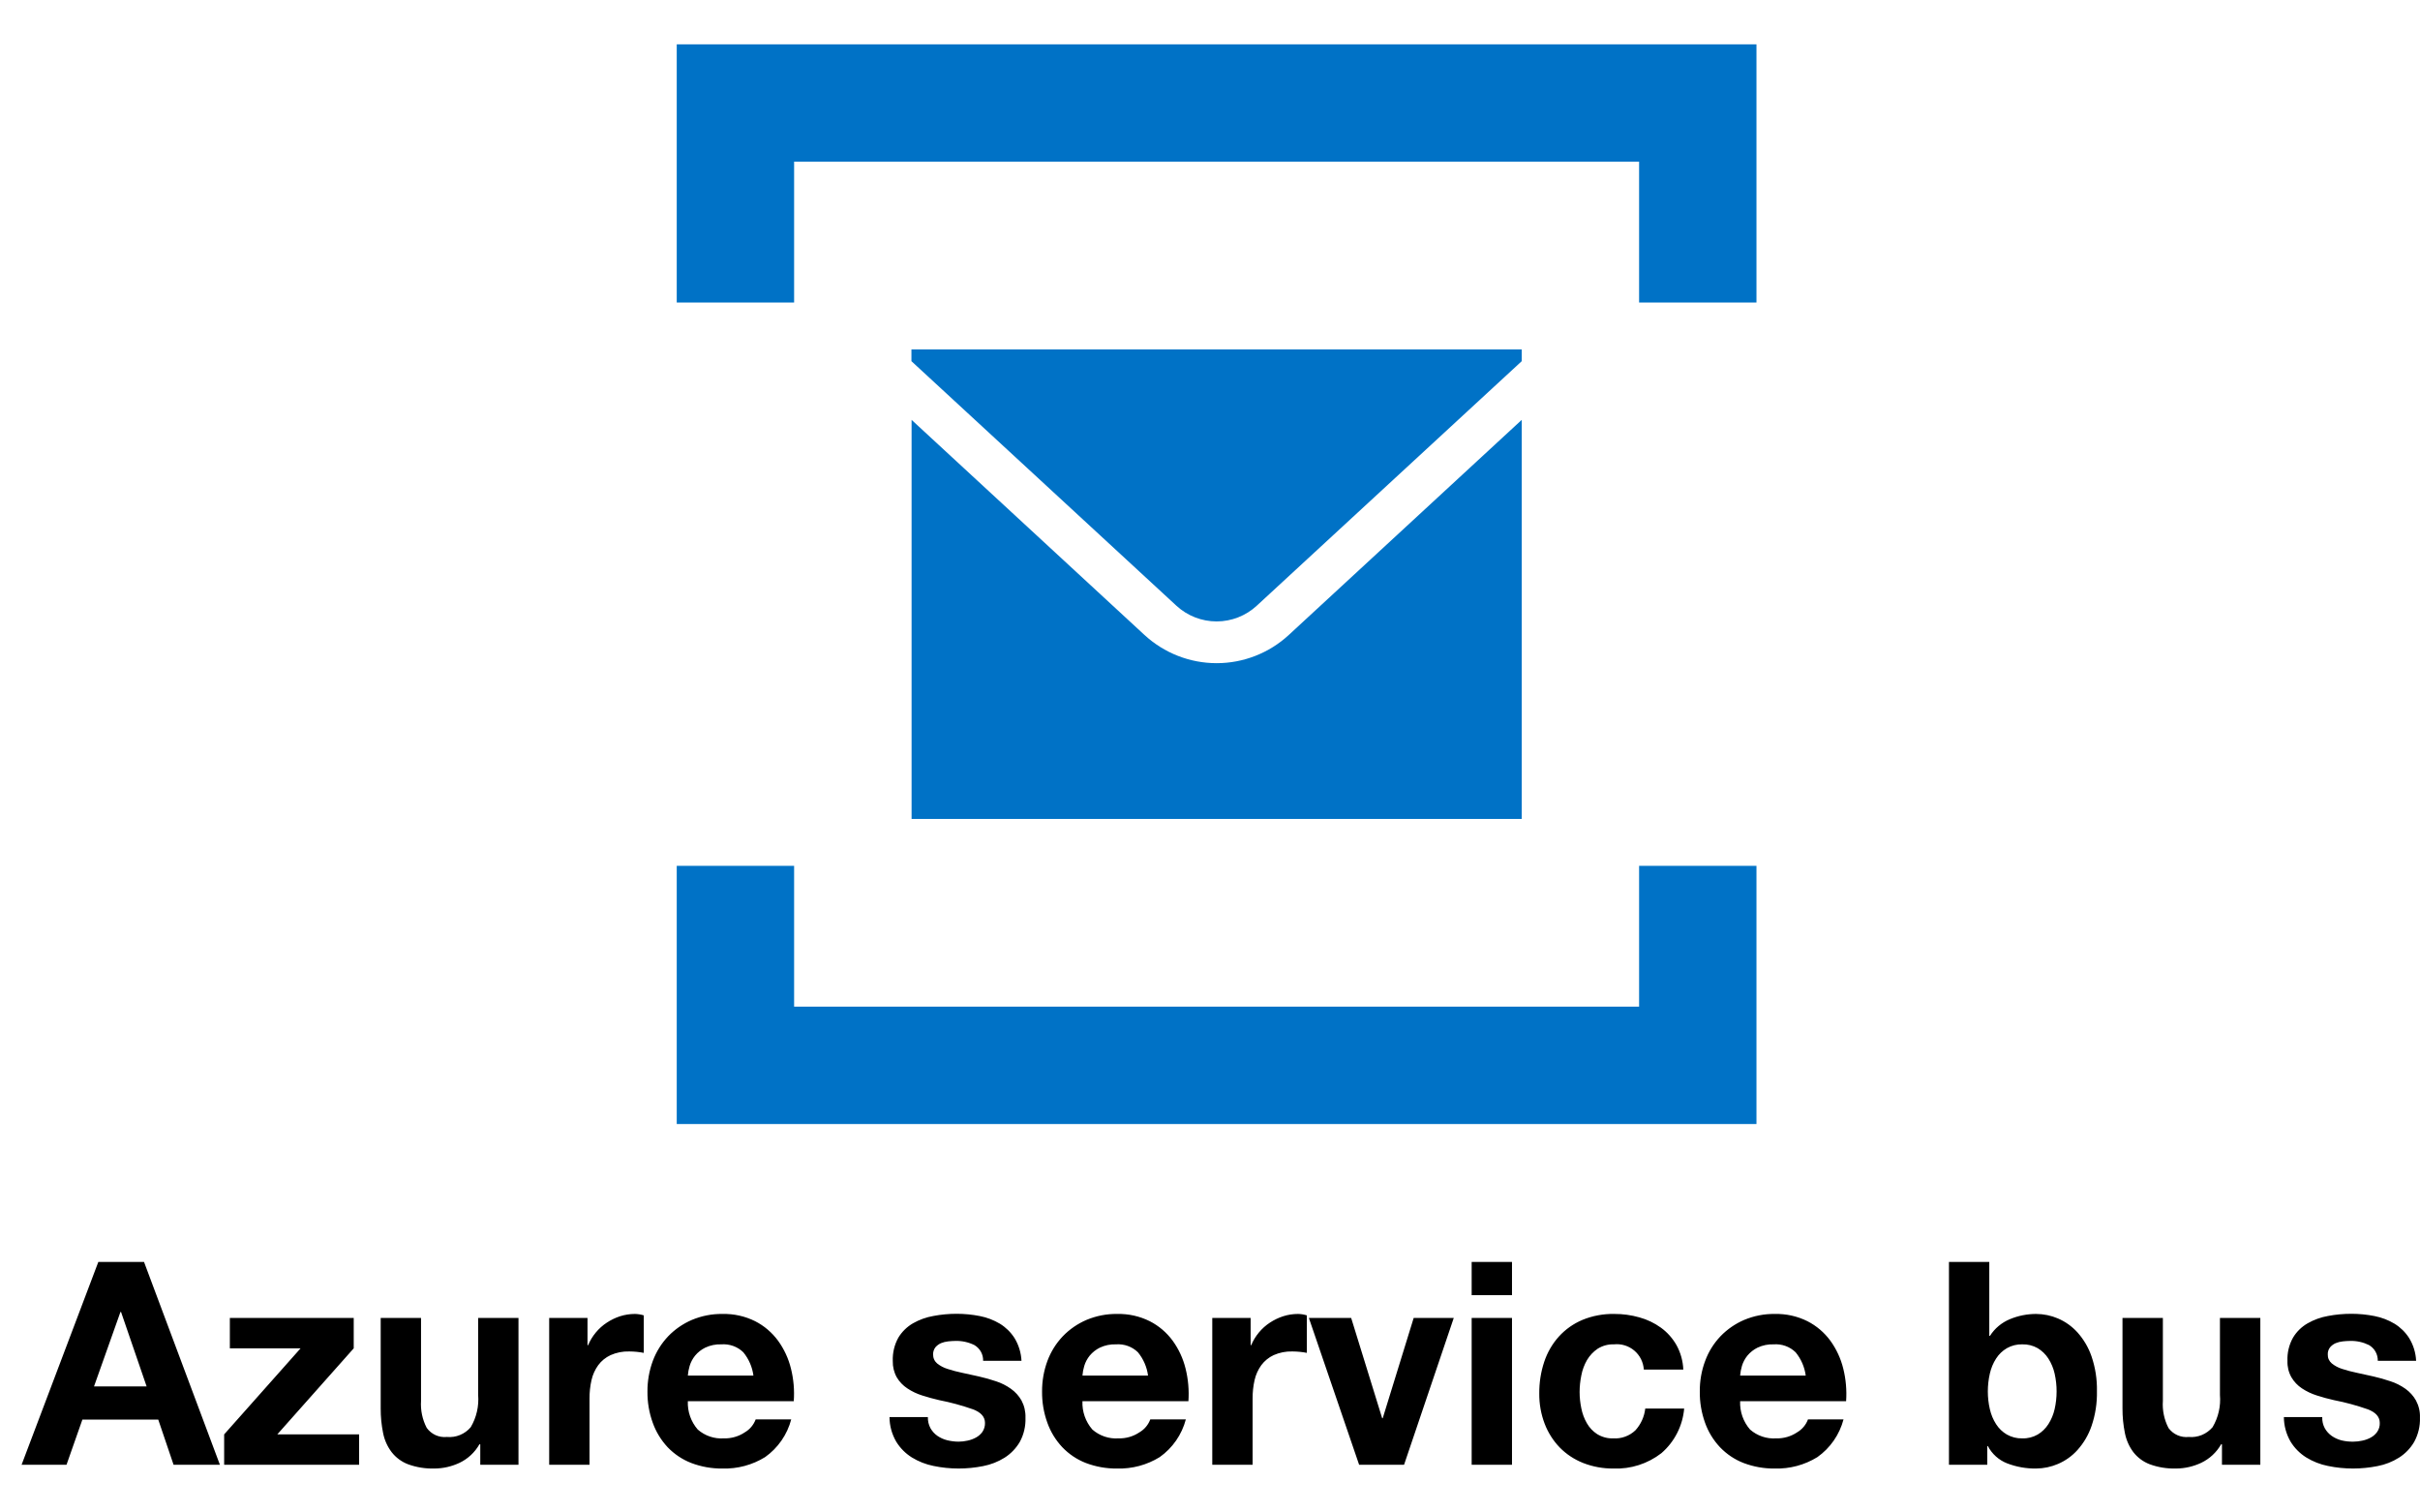
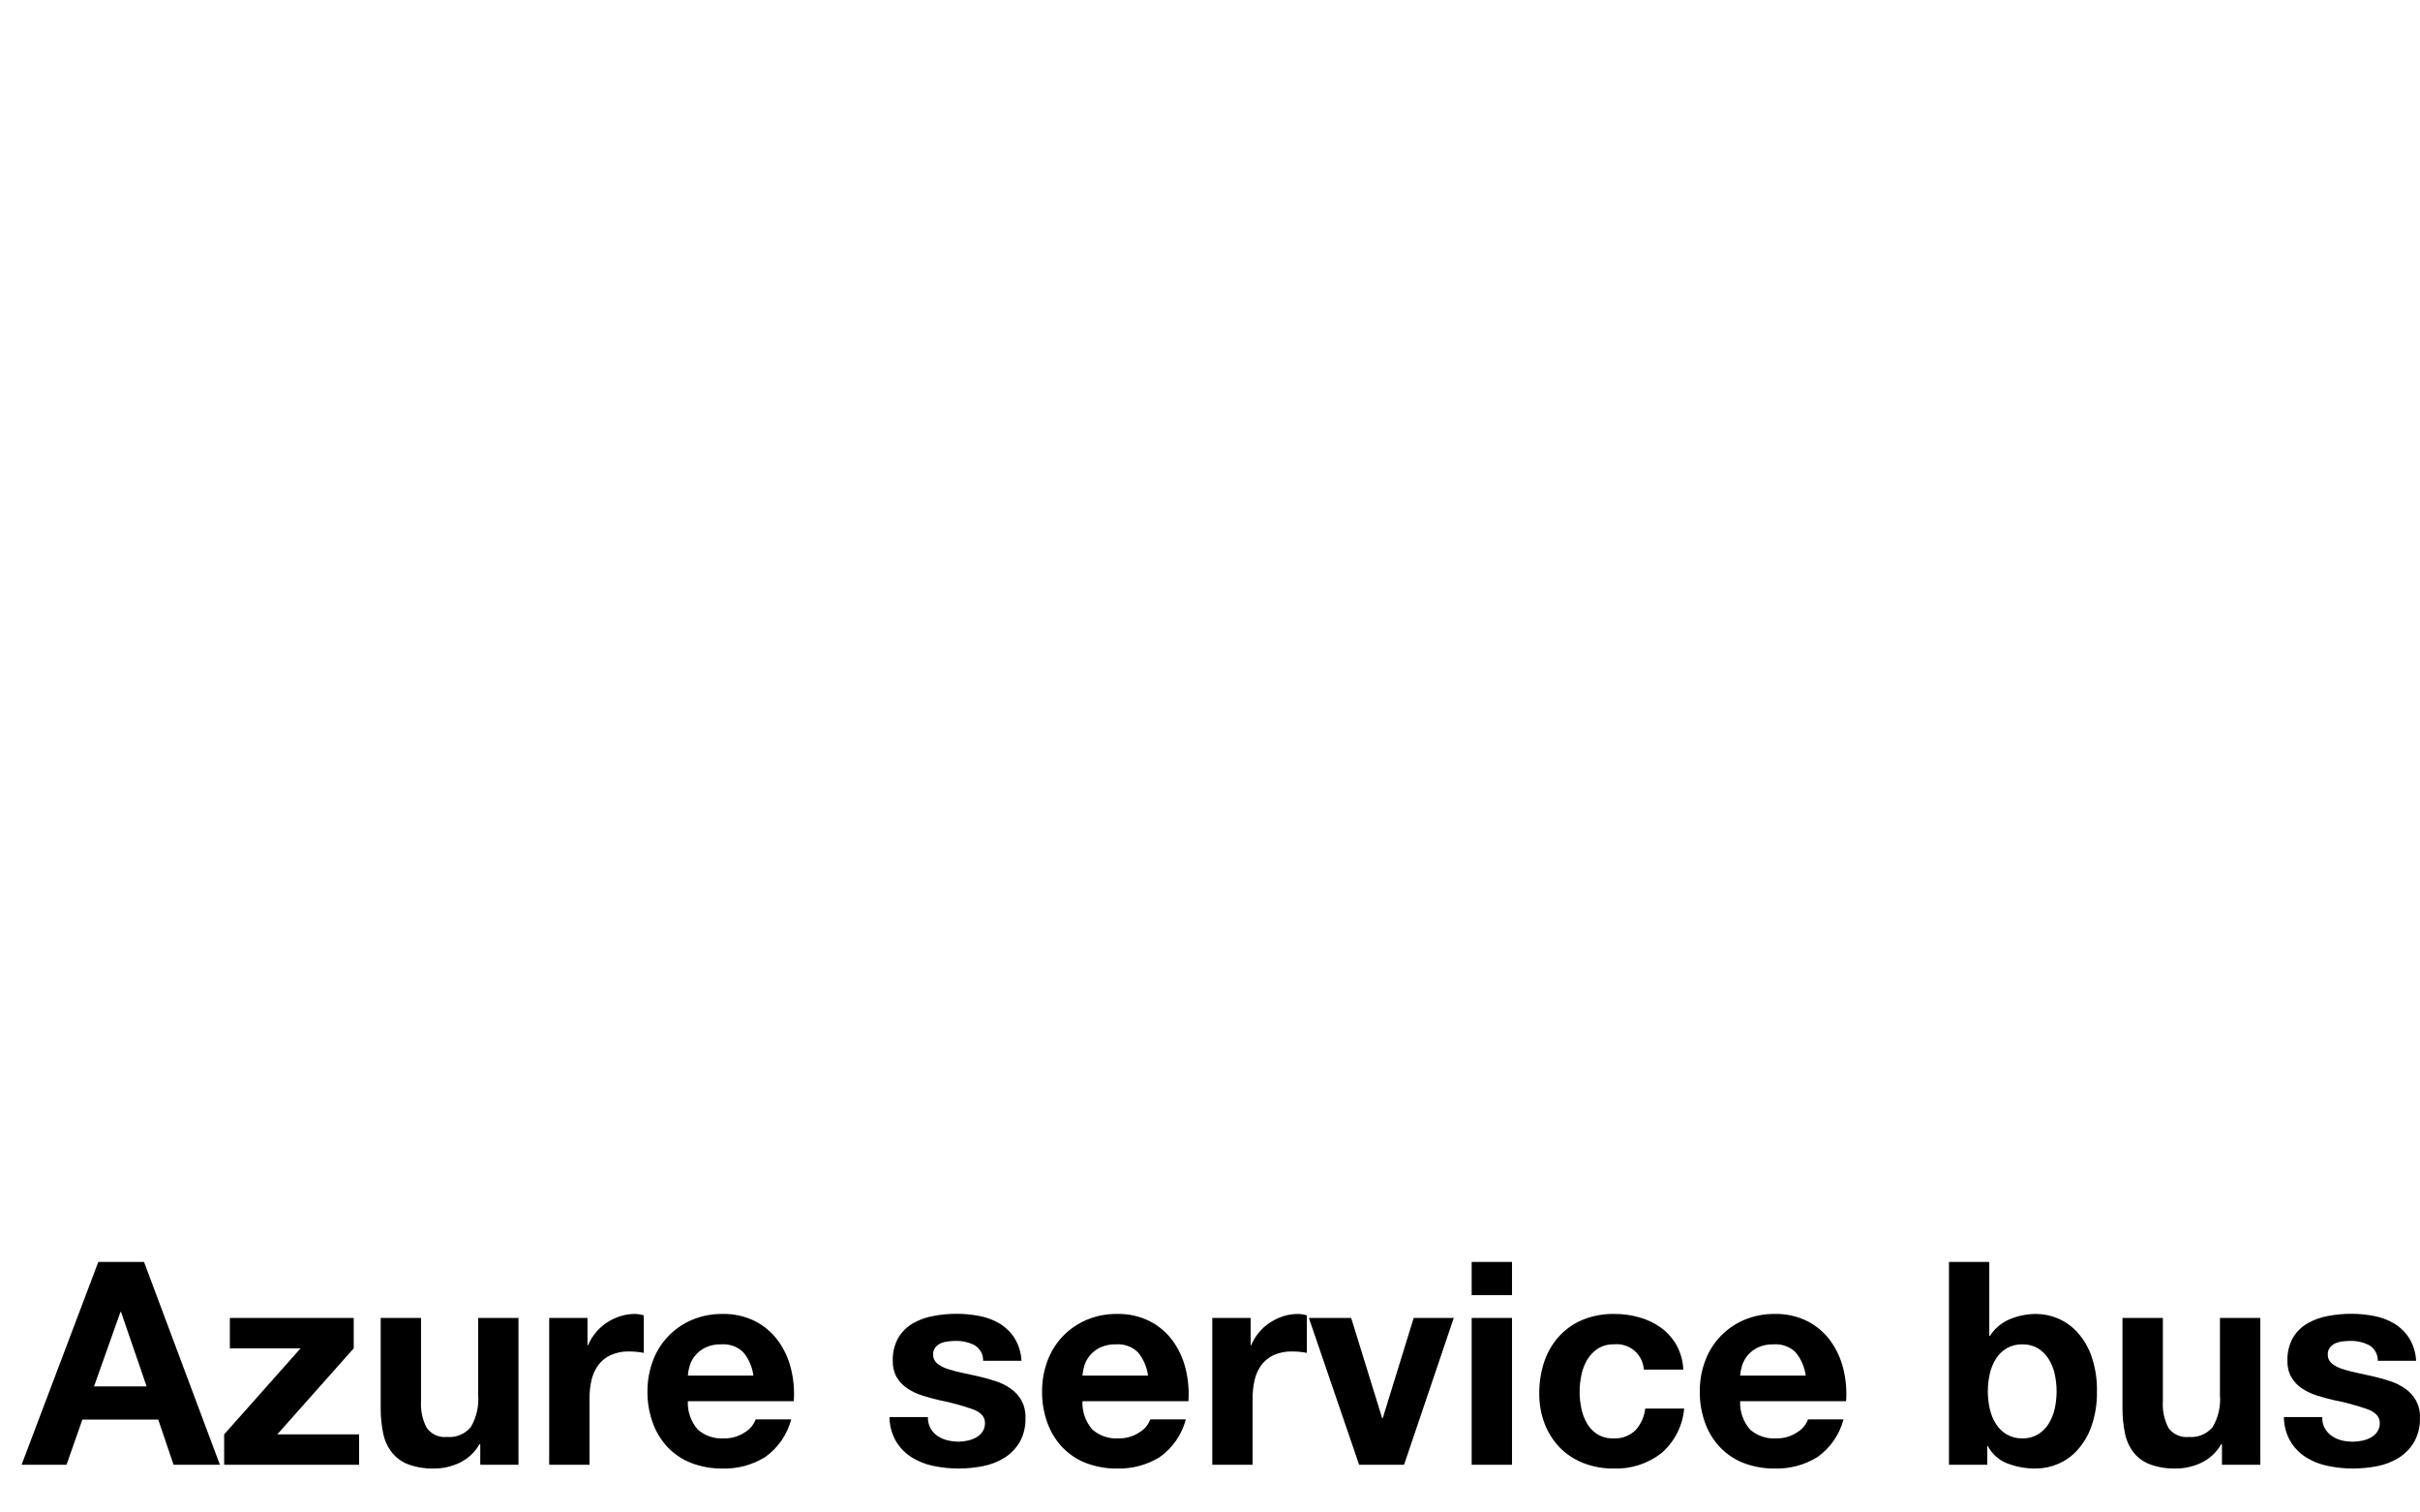
<svg xmlns="http://www.w3.org/2000/svg" width="48" height="30" viewBox="0 0 48 30" fill="none">
-   <path fill-rule="evenodd" clip-rule="evenodd" d="M15.751 6V3.207H32.511V6H34.839V0.879H13.423V6H15.751ZM32.511 17.174V19.967H15.751V17.174H13.423V22.295H34.839V17.174H32.511ZM23.332 12.013C23.549 12.214 23.835 12.326 24.131 12.326C24.427 12.326 24.712 12.214 24.929 12.013L30.183 7.164V6.931H18.078V7.164L23.332 12.013ZM30.183 8.328L25.562 12.595C25.173 12.954 24.662 13.154 24.132 13.154C23.602 13.154 23.091 12.954 22.701 12.595L18.081 8.328V16.243H30.183V8.328Z" fill="#0072C6" />
-   <path d="M1.865 27.499L2.389 26.023H2.401L2.908 27.499H1.865ZM1.95 25.031L0.428 29.054H1.319L1.634 28.158H3.139L3.443 29.054H4.362L2.857 25.031H1.95ZM4.446 28.451V29.054H7.123V28.451H5.5L7.016 26.744V26.141H4.559V26.744H5.962L4.446 28.451ZM10.284 29.054V26.141H9.484V27.668C9.502 27.891 9.451 28.115 9.337 28.308C9.28 28.376 9.207 28.429 9.124 28.463C9.042 28.497 8.953 28.51 8.864 28.502C8.787 28.51 8.71 28.497 8.64 28.466C8.569 28.434 8.509 28.384 8.464 28.322C8.378 28.157 8.339 27.972 8.351 27.786V26.141H7.551V27.933C7.55 28.099 7.566 28.264 7.599 28.426C7.626 28.563 7.684 28.692 7.768 28.803C7.852 28.911 7.964 28.994 8.092 29.043C8.261 29.105 8.439 29.133 8.619 29.128C8.79 29.127 8.96 29.088 9.115 29.015C9.28 28.936 9.418 28.808 9.509 28.648H9.526V29.054H10.284ZM10.893 26.141V29.054H11.693V27.741C11.692 27.618 11.705 27.495 11.732 27.375C11.756 27.268 11.801 27.168 11.865 27.079C11.928 26.993 12.013 26.924 12.11 26.879C12.227 26.827 12.354 26.802 12.482 26.806C12.533 26.806 12.583 26.809 12.634 26.814C12.687 26.82 12.732 26.826 12.769 26.834V26.09C12.713 26.073 12.654 26.063 12.594 26.062C12.495 26.062 12.396 26.077 12.301 26.107C12.208 26.137 12.119 26.18 12.037 26.234C11.954 26.288 11.88 26.355 11.817 26.431C11.754 26.507 11.703 26.591 11.665 26.682H11.653V26.141H10.893ZM14.944 27.285H13.643C13.648 27.22 13.66 27.156 13.679 27.093C13.701 27.019 13.738 26.95 13.786 26.89C13.841 26.823 13.911 26.768 13.989 26.73C14.089 26.683 14.198 26.661 14.307 26.665C14.387 26.659 14.467 26.67 14.543 26.697C14.618 26.724 14.687 26.767 14.744 26.823C14.852 26.955 14.922 27.115 14.944 27.285ZM13.643 27.792H15.744C15.76 27.574 15.741 27.356 15.688 27.144C15.639 26.945 15.552 26.758 15.432 26.592C15.312 26.43 15.157 26.297 14.978 26.206C14.777 26.106 14.555 26.057 14.33 26.062C14.122 26.059 13.916 26.1 13.724 26.18C13.547 26.256 13.387 26.366 13.254 26.504C13.12 26.645 13.017 26.81 12.949 26.992C12.877 27.186 12.841 27.393 12.842 27.6C12.84 27.812 12.875 28.021 12.947 28.22C13.011 28.4 13.112 28.565 13.242 28.705C13.373 28.842 13.533 28.949 13.71 29.018C13.908 29.093 14.118 29.131 14.33 29.128C14.628 29.137 14.922 29.058 15.175 28.902C15.431 28.721 15.614 28.456 15.694 28.153H14.989C14.949 28.26 14.874 28.351 14.775 28.409C14.652 28.492 14.506 28.534 14.358 28.53C14.169 28.543 13.983 28.48 13.84 28.355C13.705 28.2 13.634 27.998 13.643 27.792ZM18.404 28.108H17.643C17.644 28.279 17.69 28.447 17.776 28.595C17.854 28.722 17.96 28.829 18.086 28.908C18.218 28.989 18.364 29.047 18.517 29.077C18.68 29.111 18.846 29.128 19.013 29.128C19.176 29.128 19.34 29.112 19.5 29.08C19.651 29.051 19.795 28.995 19.926 28.913C20.049 28.835 20.153 28.727 20.227 28.601C20.308 28.453 20.346 28.287 20.34 28.119C20.344 28 20.317 27.883 20.261 27.778C20.209 27.687 20.138 27.608 20.052 27.547C19.962 27.483 19.862 27.432 19.757 27.398C19.645 27.36 19.531 27.328 19.416 27.302C19.303 27.276 19.192 27.251 19.083 27.229C18.985 27.209 18.888 27.183 18.793 27.152C18.718 27.129 18.648 27.092 18.587 27.043C18.562 27.021 18.541 26.994 18.528 26.964C18.514 26.934 18.508 26.901 18.508 26.868C18.506 26.816 18.522 26.765 18.553 26.724C18.583 26.689 18.621 26.661 18.663 26.642C18.709 26.623 18.758 26.611 18.807 26.606C18.856 26.6 18.905 26.598 18.954 26.597C19.082 26.594 19.21 26.622 19.326 26.679C19.38 26.711 19.425 26.756 19.456 26.811C19.487 26.866 19.502 26.929 19.5 26.992H20.261C20.253 26.832 20.206 26.677 20.123 26.541C20.049 26.425 19.95 26.328 19.833 26.256C19.71 26.183 19.576 26.131 19.435 26.104C19.284 26.074 19.13 26.059 18.976 26.059C18.821 26.059 18.666 26.073 18.514 26.102C18.371 26.127 18.234 26.176 18.108 26.248C17.989 26.317 17.889 26.415 17.818 26.533C17.74 26.674 17.702 26.834 17.708 26.995C17.705 27.108 17.732 27.22 17.787 27.319C17.839 27.407 17.911 27.482 17.996 27.538C18.087 27.599 18.187 27.646 18.291 27.679C18.404 27.715 18.517 27.746 18.63 27.772C18.856 27.816 19.079 27.877 19.297 27.953C19.457 28.013 19.537 28.103 19.537 28.223C19.539 28.286 19.521 28.348 19.486 28.401C19.453 28.447 19.409 28.486 19.359 28.513C19.306 28.542 19.249 28.563 19.19 28.575C19.132 28.588 19.072 28.595 19.013 28.595C18.937 28.595 18.861 28.585 18.787 28.567C18.718 28.55 18.652 28.52 18.593 28.48C18.536 28.44 18.489 28.388 18.455 28.327C18.419 28.26 18.402 28.184 18.404 28.108ZM22.771 27.285H21.47C21.475 27.22 21.487 27.156 21.506 27.093C21.528 27.019 21.565 26.95 21.613 26.89C21.669 26.823 21.738 26.768 21.816 26.73C21.916 26.683 22.025 26.661 22.135 26.665C22.214 26.659 22.295 26.67 22.37 26.697C22.445 26.724 22.514 26.767 22.571 26.823C22.679 26.955 22.749 27.115 22.771 27.285ZM21.47 27.792H23.572C23.587 27.574 23.568 27.356 23.515 27.144C23.466 26.945 23.379 26.758 23.259 26.592C23.14 26.43 22.984 26.297 22.805 26.206C22.604 26.106 22.382 26.057 22.157 26.062C21.949 26.059 21.743 26.1 21.551 26.18C21.374 26.256 21.214 26.366 21.081 26.504C20.947 26.645 20.844 26.81 20.776 26.992C20.704 27.186 20.668 27.393 20.669 27.6C20.667 27.812 20.702 28.021 20.774 28.22C20.838 28.4 20.939 28.565 21.07 28.705C21.201 28.842 21.36 28.949 21.537 29.018C21.735 29.093 21.945 29.131 22.157 29.128C22.455 29.137 22.749 29.058 23.002 28.902C23.258 28.721 23.441 28.456 23.521 28.153H22.816C22.776 28.26 22.701 28.351 22.602 28.409C22.479 28.492 22.334 28.534 22.185 28.53C21.996 28.543 21.81 28.48 21.667 28.355C21.532 28.2 21.461 27.998 21.47 27.792ZM24.045 26.141V29.054H24.845V27.741C24.844 27.618 24.857 27.495 24.884 27.375C24.908 27.268 24.953 27.168 25.017 27.079C25.081 26.993 25.165 26.924 25.262 26.879C25.379 26.827 25.506 26.802 25.634 26.806C25.685 26.806 25.735 26.809 25.786 26.814C25.839 26.82 25.884 26.826 25.921 26.834V26.09C25.865 26.073 25.806 26.063 25.747 26.062C25.647 26.062 25.548 26.077 25.454 26.107C25.36 26.137 25.271 26.18 25.189 26.234C25.106 26.288 25.032 26.355 24.969 26.431C24.906 26.507 24.855 26.591 24.817 26.682H24.806V26.141H24.045ZM27.849 29.054L28.835 26.141H28.04L27.426 28.13H27.415L26.8 26.141H25.961L26.958 29.054H27.849ZM29.99 25.69V25.031H29.19V25.69H29.99ZM29.19 26.141V29.054H29.99V26.141H29.19ZM32.605 27.166H33.388C33.381 26.996 33.335 26.829 33.252 26.679C33.175 26.544 33.071 26.427 32.945 26.335C32.816 26.242 32.671 26.172 32.517 26.13C32.355 26.084 32.187 26.061 32.018 26.062C31.802 26.058 31.587 26.098 31.387 26.18C31.209 26.255 31.05 26.367 30.92 26.51C30.789 26.655 30.691 26.826 30.629 27.012C30.562 27.214 30.529 27.426 30.531 27.64C30.529 27.845 30.565 28.048 30.638 28.24C30.705 28.415 30.806 28.575 30.936 28.71C31.068 28.845 31.227 28.949 31.401 29.018C31.593 29.093 31.796 29.13 32.002 29.128C32.345 29.142 32.682 29.034 32.954 28.823C33.214 28.598 33.375 28.281 33.405 27.939H32.633C32.615 28.099 32.547 28.25 32.438 28.37C32.38 28.425 32.31 28.469 32.234 28.496C32.158 28.524 32.077 28.535 31.996 28.53C31.885 28.534 31.775 28.504 31.68 28.446C31.595 28.391 31.525 28.317 31.475 28.229C31.422 28.137 31.385 28.037 31.365 27.933C31.343 27.827 31.331 27.72 31.331 27.612C31.331 27.501 31.343 27.39 31.365 27.282C31.385 27.175 31.423 27.072 31.477 26.978C31.53 26.888 31.602 26.811 31.689 26.752C31.785 26.692 31.897 26.661 32.01 26.665C32.082 26.657 32.156 26.664 32.225 26.685C32.295 26.706 32.359 26.741 32.415 26.788C32.471 26.835 32.516 26.893 32.549 26.958C32.581 27.023 32.6 27.094 32.605 27.166ZM35.816 27.285H34.515C34.52 27.22 34.532 27.156 34.551 27.093C34.573 27.019 34.61 26.95 34.658 26.89C34.714 26.823 34.783 26.768 34.861 26.73C34.961 26.683 35.07 26.661 35.18 26.665C35.26 26.659 35.34 26.67 35.415 26.697C35.49 26.724 35.559 26.767 35.616 26.823C35.724 26.955 35.794 27.115 35.816 27.285ZM34.515 27.792H36.617C36.632 27.574 36.613 27.356 36.56 27.144C36.511 26.945 36.424 26.758 36.304 26.592C36.185 26.43 36.029 26.297 35.85 26.206C35.649 26.106 35.427 26.057 35.202 26.062C34.994 26.059 34.788 26.1 34.596 26.18C34.419 26.256 34.259 26.366 34.126 26.504C33.992 26.645 33.889 26.81 33.822 26.992C33.749 27.186 33.713 27.393 33.715 27.6C33.712 27.812 33.748 28.021 33.819 28.22C33.883 28.4 33.984 28.565 34.115 28.705C34.246 28.842 34.405 28.949 34.582 29.018C34.78 29.093 34.99 29.131 35.202 29.128C35.5 29.137 35.794 29.058 36.047 28.902C36.303 28.721 36.486 28.456 36.566 28.153H35.861C35.822 28.26 35.746 28.351 35.647 28.409C35.524 28.492 35.379 28.534 35.23 28.53C35.041 28.543 34.855 28.48 34.712 28.355C34.577 28.2 34.506 27.998 34.515 27.792ZM40.792 27.6C40.792 27.718 40.779 27.835 40.753 27.95C40.729 28.056 40.687 28.157 40.629 28.248C40.575 28.332 40.503 28.403 40.417 28.454C40.324 28.507 40.218 28.534 40.11 28.53C40.004 28.533 39.899 28.506 39.806 28.454C39.719 28.403 39.646 28.333 39.592 28.248C39.533 28.157 39.492 28.056 39.468 27.95C39.441 27.835 39.428 27.718 39.428 27.6C39.428 27.481 39.441 27.362 39.468 27.245C39.492 27.139 39.533 27.038 39.592 26.947C39.646 26.862 39.719 26.792 39.806 26.741C39.899 26.689 40.004 26.662 40.11 26.665C40.218 26.662 40.324 26.688 40.417 26.741C40.503 26.793 40.575 26.863 40.629 26.947C40.687 27.038 40.729 27.139 40.753 27.245C40.779 27.362 40.793 27.481 40.792 27.6ZM38.657 25.031V29.054H39.417V28.682H39.428C39.511 28.84 39.647 28.962 39.812 29.026C39.995 29.096 40.19 29.131 40.386 29.128C40.536 29.127 40.683 29.096 40.82 29.037C40.967 28.974 41.099 28.88 41.206 28.761C41.33 28.622 41.425 28.461 41.485 28.285C41.561 28.063 41.597 27.829 41.592 27.595C41.597 27.36 41.561 27.127 41.485 26.904C41.425 26.729 41.33 26.567 41.206 26.428C41.099 26.31 40.967 26.215 40.82 26.152C40.683 26.093 40.536 26.063 40.386 26.062C40.208 26.062 40.03 26.097 39.865 26.166C39.703 26.233 39.565 26.348 39.471 26.496H39.457V25.031H38.657ZM44.833 29.054V26.141H44.032V27.668C44.051 27.891 44 28.115 43.886 28.308C43.828 28.376 43.755 28.429 43.673 28.463C43.59 28.497 43.501 28.51 43.413 28.502C43.336 28.51 43.259 28.498 43.189 28.467C43.118 28.436 43.058 28.387 43.012 28.325C42.926 28.159 42.887 27.973 42.9 27.786V26.141H42.099V27.933C42.098 28.099 42.114 28.264 42.147 28.426C42.174 28.563 42.231 28.692 42.314 28.803C42.398 28.911 42.51 28.994 42.638 29.043C42.806 29.105 42.985 29.133 43.165 29.128C43.336 29.127 43.505 29.088 43.66 29.015C43.826 28.936 43.964 28.808 44.055 28.648H44.072V29.054H44.833ZM46.061 28.108H45.3C45.301 28.279 45.347 28.447 45.433 28.595C45.511 28.722 45.617 28.829 45.743 28.908C45.875 28.989 46.021 29.047 46.174 29.077C46.337 29.111 46.503 29.128 46.67 29.128C46.833 29.128 46.996 29.112 47.157 29.08C47.308 29.051 47.452 28.995 47.582 28.913C47.706 28.835 47.81 28.727 47.884 28.601C47.965 28.453 48.005 28.287 47.999 28.119C48.004 28 47.976 27.883 47.92 27.778C47.869 27.687 47.797 27.608 47.712 27.547C47.621 27.483 47.522 27.432 47.416 27.398C47.305 27.36 47.192 27.328 47.078 27.302C46.965 27.276 46.855 27.251 46.746 27.229C46.648 27.209 46.551 27.183 46.455 27.152C46.38 27.129 46.311 27.092 46.25 27.043C46.224 27.021 46.204 26.994 46.19 26.964C46.176 26.934 46.17 26.901 46.171 26.868C46.168 26.816 46.184 26.765 46.216 26.724C46.246 26.689 46.283 26.661 46.326 26.642C46.372 26.623 46.42 26.611 46.469 26.606C46.518 26.6 46.567 26.598 46.616 26.597C46.745 26.594 46.872 26.622 46.988 26.679C47.042 26.711 47.088 26.756 47.118 26.811C47.149 26.866 47.164 26.929 47.163 26.992H47.923C47.916 26.832 47.868 26.677 47.785 26.541C47.711 26.425 47.612 26.328 47.495 26.256C47.373 26.183 47.238 26.131 47.098 26.104C46.947 26.074 46.793 26.059 46.639 26.059C46.484 26.059 46.329 26.073 46.176 26.102C46.034 26.127 45.897 26.176 45.771 26.248C45.651 26.317 45.551 26.415 45.481 26.533C45.402 26.674 45.364 26.834 45.371 26.995C45.367 27.108 45.394 27.22 45.45 27.319C45.502 27.407 45.573 27.482 45.658 27.538C45.75 27.599 45.849 27.646 45.954 27.679C46.065 27.715 46.178 27.746 46.295 27.772C46.522 27.816 46.745 27.877 46.963 27.953C47.122 28.013 47.202 28.103 47.202 28.223C47.205 28.286 47.187 28.348 47.151 28.401C47.118 28.447 47.075 28.486 47.025 28.513C46.972 28.542 46.915 28.563 46.855 28.575C46.797 28.588 46.738 28.595 46.678 28.595C46.599 28.597 46.521 28.588 46.444 28.57C46.375 28.552 46.309 28.523 46.25 28.482C46.193 28.442 46.146 28.39 46.112 28.33C46.075 28.262 46.058 28.185 46.061 28.108Z" fill="black" />
+   <path d="M1.865 27.499L2.389 26.023H2.401L2.908 27.499H1.865ZM1.95 25.031L0.428 29.054H1.319L1.634 28.158H3.139L3.443 29.054H4.362L2.857 25.031H1.95ZM4.446 28.451V29.054H7.123V28.451H5.5L7.016 26.744V26.141H4.559V26.744H5.962L4.446 28.451ZM10.284 29.054V26.141H9.484V27.668C9.502 27.891 9.451 28.115 9.337 28.308C9.28 28.376 9.207 28.429 9.124 28.463C9.042 28.497 8.953 28.51 8.864 28.502C8.787 28.51 8.71 28.497 8.64 28.466C8.569 28.434 8.509 28.384 8.464 28.322C8.378 28.157 8.339 27.972 8.351 27.786V26.141H7.551V27.933C7.55 28.099 7.566 28.264 7.599 28.426C7.626 28.563 7.684 28.692 7.768 28.803C7.852 28.911 7.964 28.994 8.092 29.043C8.261 29.105 8.439 29.133 8.619 29.128C8.79 29.127 8.96 29.088 9.115 29.015C9.28 28.936 9.418 28.808 9.509 28.648H9.526V29.054H10.284ZM10.893 26.141V29.054H11.693V27.741C11.692 27.618 11.705 27.495 11.732 27.375C11.756 27.268 11.801 27.168 11.865 27.079C11.928 26.993 12.013 26.924 12.11 26.879C12.227 26.827 12.354 26.802 12.482 26.806C12.533 26.806 12.583 26.809 12.634 26.814C12.687 26.82 12.732 26.826 12.769 26.834V26.09C12.713 26.073 12.654 26.063 12.594 26.062C12.495 26.062 12.396 26.077 12.301 26.107C12.208 26.137 12.119 26.18 12.037 26.234C11.954 26.288 11.88 26.355 11.817 26.431C11.754 26.507 11.703 26.591 11.665 26.682H11.653V26.141H10.893ZM14.944 27.285H13.643C13.648 27.22 13.66 27.156 13.679 27.093C13.701 27.019 13.738 26.95 13.786 26.89C13.841 26.823 13.911 26.768 13.989 26.73C14.089 26.683 14.198 26.661 14.307 26.665C14.387 26.659 14.467 26.67 14.543 26.697C14.618 26.724 14.687 26.767 14.744 26.823C14.852 26.955 14.922 27.115 14.944 27.285ZM13.643 27.792H15.744C15.76 27.574 15.741 27.356 15.688 27.144C15.639 26.945 15.552 26.758 15.432 26.592C15.312 26.43 15.157 26.297 14.978 26.206C14.777 26.106 14.555 26.057 14.33 26.062C14.122 26.059 13.916 26.1 13.724 26.18C13.547 26.256 13.387 26.366 13.254 26.504C13.12 26.645 13.017 26.81 12.949 26.992C12.877 27.186 12.841 27.393 12.842 27.6C12.84 27.812 12.875 28.021 12.947 28.22C13.011 28.4 13.112 28.565 13.242 28.705C13.373 28.842 13.533 28.949 13.71 29.018C13.908 29.093 14.118 29.131 14.33 29.128C14.628 29.137 14.922 29.058 15.175 28.902C15.431 28.721 15.614 28.456 15.694 28.153H14.989C14.949 28.26 14.874 28.351 14.775 28.409C14.652 28.492 14.506 28.534 14.358 28.53C14.169 28.543 13.983 28.48 13.84 28.355C13.705 28.2 13.634 27.998 13.643 27.792ZM18.404 28.108H17.643C17.644 28.279 17.69 28.447 17.776 28.595C17.854 28.722 17.96 28.829 18.086 28.908C18.218 28.989 18.364 29.047 18.517 29.077C18.68 29.111 18.846 29.128 19.013 29.128C19.176 29.128 19.34 29.112 19.5 29.08C19.651 29.051 19.795 28.995 19.926 28.913C20.049 28.835 20.153 28.727 20.227 28.601C20.308 28.453 20.346 28.287 20.34 28.119C20.344 28 20.317 27.883 20.261 27.778C20.209 27.687 20.138 27.608 20.052 27.547C19.962 27.483 19.862 27.432 19.757 27.398C19.645 27.36 19.531 27.328 19.416 27.302C19.303 27.276 19.192 27.251 19.083 27.229C18.985 27.209 18.888 27.183 18.793 27.152C18.718 27.129 18.648 27.092 18.587 27.043C18.562 27.021 18.541 26.994 18.528 26.964C18.514 26.934 18.508 26.901 18.508 26.868C18.506 26.816 18.522 26.765 18.553 26.724C18.583 26.689 18.621 26.661 18.663 26.642C18.709 26.623 18.758 26.611 18.807 26.606C18.856 26.6 18.905 26.598 18.954 26.597C19.082 26.594 19.21 26.622 19.326 26.679C19.38 26.711 19.425 26.756 19.456 26.811C19.487 26.866 19.502 26.929 19.5 26.992H20.261C20.253 26.832 20.206 26.677 20.123 26.541C20.049 26.425 19.95 26.328 19.833 26.256C19.71 26.183 19.576 26.131 19.435 26.104C19.284 26.074 19.13 26.059 18.976 26.059C18.821 26.059 18.666 26.073 18.514 26.102C18.371 26.127 18.234 26.176 18.108 26.248C17.989 26.317 17.889 26.415 17.818 26.533C17.74 26.674 17.702 26.834 17.708 26.995C17.705 27.108 17.732 27.22 17.787 27.319C17.839 27.407 17.911 27.482 17.996 27.538C18.087 27.599 18.187 27.646 18.291 27.679C18.404 27.715 18.517 27.746 18.63 27.772C18.856 27.816 19.079 27.877 19.297 27.953C19.457 28.013 19.537 28.103 19.537 28.223C19.539 28.286 19.521 28.348 19.486 28.401C19.453 28.447 19.409 28.486 19.359 28.513C19.306 28.542 19.249 28.563 19.19 28.575C19.132 28.588 19.072 28.595 19.013 28.595C18.937 28.595 18.861 28.585 18.787 28.567C18.718 28.55 18.652 28.52 18.593 28.48C18.536 28.44 18.489 28.388 18.455 28.327C18.419 28.26 18.402 28.184 18.404 28.108ZM22.771 27.285H21.47C21.475 27.22 21.487 27.156 21.506 27.093C21.528 27.019 21.565 26.95 21.613 26.89C21.669 26.823 21.738 26.768 21.816 26.73C21.916 26.683 22.025 26.661 22.135 26.665C22.214 26.659 22.295 26.67 22.37 26.697C22.445 26.724 22.514 26.767 22.571 26.823C22.679 26.955 22.749 27.115 22.771 27.285ZM21.47 27.792H23.572C23.587 27.574 23.568 27.356 23.515 27.144C23.466 26.945 23.379 26.758 23.259 26.592C23.14 26.43 22.984 26.297 22.805 26.206C22.604 26.106 22.382 26.057 22.157 26.062C21.949 26.059 21.743 26.1 21.551 26.18C21.374 26.256 21.214 26.366 21.081 26.504C20.947 26.645 20.844 26.81 20.776 26.992C20.704 27.186 20.668 27.393 20.669 27.6C20.667 27.812 20.702 28.021 20.774 28.22C20.838 28.4 20.939 28.565 21.07 28.705C21.201 28.842 21.36 28.949 21.537 29.018C21.735 29.093 21.945 29.131 22.157 29.128C22.455 29.137 22.749 29.058 23.002 28.902C23.258 28.721 23.441 28.456 23.521 28.153H22.816C22.776 28.26 22.701 28.351 22.602 28.409C22.479 28.492 22.334 28.534 22.185 28.53C21.996 28.543 21.81 28.48 21.667 28.355C21.532 28.2 21.461 27.998 21.47 27.792ZM24.045 26.141V29.054H24.845V27.741C24.844 27.618 24.857 27.495 24.884 27.375C24.908 27.268 24.953 27.168 25.017 27.079C25.081 26.993 25.165 26.924 25.262 26.879C25.379 26.827 25.506 26.802 25.634 26.806C25.685 26.806 25.735 26.809 25.786 26.814C25.839 26.82 25.884 26.826 25.921 26.834V26.09C25.865 26.073 25.806 26.063 25.747 26.062C25.647 26.062 25.548 26.077 25.454 26.107C25.36 26.137 25.271 26.18 25.189 26.234C25.106 26.288 25.032 26.355 24.969 26.431C24.906 26.507 24.855 26.591 24.817 26.682H24.806V26.141H24.045ZM27.849 29.054L28.835 26.141H28.04L27.426 28.13H27.415L26.8 26.141H25.961L26.958 29.054H27.849ZM29.99 25.69V25.031H29.19V25.69H29.99ZM29.19 26.141V29.054H29.99V26.141H29.19ZM32.605 27.166H33.388C33.381 26.996 33.335 26.829 33.252 26.679C33.175 26.544 33.071 26.427 32.945 26.335C32.816 26.242 32.671 26.172 32.517 26.13C32.355 26.084 32.187 26.061 32.018 26.062C31.802 26.058 31.587 26.098 31.387 26.18C31.209 26.255 31.05 26.367 30.92 26.51C30.789 26.655 30.691 26.826 30.629 27.012C30.562 27.214 30.529 27.426 30.531 27.64C30.529 27.845 30.565 28.048 30.638 28.24C30.705 28.415 30.806 28.575 30.936 28.71C31.068 28.845 31.227 28.949 31.401 29.018C31.593 29.093 31.796 29.13 32.002 29.128C32.345 29.142 32.682 29.034 32.954 28.823C33.214 28.598 33.375 28.281 33.405 27.939H32.633C32.615 28.099 32.547 28.25 32.438 28.37C32.38 28.425 32.31 28.469 32.234 28.496C32.158 28.524 32.077 28.535 31.996 28.53C31.885 28.534 31.775 28.504 31.68 28.446C31.595 28.391 31.525 28.317 31.475 28.229C31.422 28.137 31.385 28.037 31.365 27.933C31.343 27.827 31.331 27.72 31.331 27.612C31.331 27.501 31.343 27.39 31.365 27.282C31.385 27.175 31.423 27.072 31.477 26.978C31.53 26.888 31.602 26.811 31.689 26.752C31.785 26.692 31.897 26.661 32.01 26.665C32.082 26.657 32.156 26.664 32.225 26.685C32.295 26.706 32.359 26.741 32.415 26.788C32.471 26.835 32.516 26.893 32.549 26.958C32.581 27.023 32.6 27.094 32.605 27.166ZM35.816 27.285H34.515C34.52 27.22 34.532 27.156 34.551 27.093C34.573 27.019 34.61 26.95 34.658 26.89C34.714 26.823 34.783 26.768 34.861 26.73C34.961 26.683 35.07 26.661 35.18 26.665C35.26 26.659 35.34 26.67 35.415 26.697C35.49 26.724 35.559 26.767 35.616 26.823C35.724 26.955 35.794 27.115 35.816 27.285ZM34.515 27.792H36.617C36.632 27.574 36.613 27.356 36.56 27.144C36.511 26.945 36.424 26.758 36.304 26.592C36.185 26.43 36.029 26.297 35.85 26.206C35.649 26.106 35.427 26.057 35.202 26.062C34.994 26.059 34.788 26.1 34.596 26.18C34.419 26.256 34.259 26.366 34.126 26.504C33.992 26.645 33.889 26.81 33.822 26.992C33.749 27.186 33.713 27.393 33.715 27.6C33.712 27.812 33.748 28.021 33.819 28.22C33.883 28.4 33.984 28.565 34.115 28.705C34.246 28.842 34.405 28.949 34.582 29.018C34.78 29.093 34.99 29.131 35.202 29.128C35.5 29.137 35.794 29.058 36.047 28.902C36.303 28.721 36.486 28.456 36.566 28.153H35.861C35.822 28.26 35.746 28.351 35.647 28.409C35.524 28.492 35.379 28.534 35.23 28.53C35.041 28.543 34.855 28.48 34.712 28.355C34.577 28.2 34.506 27.998 34.515 27.792ZM40.792 27.6C40.792 27.718 40.779 27.835 40.753 27.95C40.729 28.056 40.687 28.157 40.629 28.248C40.575 28.332 40.503 28.403 40.417 28.454C40.324 28.507 40.218 28.534 40.11 28.53C40.004 28.533 39.899 28.506 39.806 28.454C39.719 28.403 39.646 28.333 39.592 28.248C39.533 28.157 39.492 28.056 39.468 27.95C39.441 27.835 39.428 27.718 39.428 27.6C39.428 27.481 39.441 27.362 39.468 27.245C39.492 27.139 39.533 27.038 39.592 26.947C39.646 26.862 39.719 26.792 39.806 26.741C39.899 26.689 40.004 26.662 40.11 26.665C40.218 26.662 40.324 26.688 40.417 26.741C40.503 26.793 40.575 26.863 40.629 26.947C40.687 27.038 40.729 27.139 40.753 27.245C40.779 27.362 40.793 27.481 40.792 27.6ZM38.657 25.031V29.054H39.417V28.682H39.428C39.511 28.84 39.647 28.962 39.812 29.026C39.995 29.096 40.19 29.131 40.386 29.128C40.536 29.127 40.683 29.096 40.82 29.037C40.967 28.974 41.099 28.88 41.206 28.761C41.33 28.622 41.425 28.461 41.485 28.285C41.561 28.063 41.597 27.829 41.592 27.595C41.597 27.36 41.561 27.127 41.485 26.904C41.425 26.729 41.33 26.567 41.206 26.428C41.099 26.31 40.967 26.215 40.82 26.152C40.683 26.093 40.536 26.063 40.386 26.062C40.208 26.062 40.03 26.097 39.865 26.166C39.703 26.233 39.565 26.348 39.471 26.496H39.457V25.031H38.657ZM44.833 29.054V26.141H44.032V27.668C44.051 27.891 44 28.115 43.886 28.308C43.828 28.376 43.755 28.429 43.673 28.463C43.59 28.497 43.501 28.51 43.413 28.502C43.336 28.51 43.259 28.498 43.189 28.467C43.118 28.436 43.058 28.387 43.012 28.325C42.926 28.159 42.887 27.973 42.9 27.786V26.141H42.099V27.933C42.098 28.099 42.114 28.264 42.147 28.426C42.174 28.563 42.231 28.692 42.314 28.803C42.398 28.911 42.51 28.994 42.638 29.043C42.806 29.105 42.985 29.133 43.165 29.128C43.336 29.127 43.505 29.088 43.66 29.015C43.826 28.936 43.964 28.808 44.055 28.648H44.072V29.054H44.833ZM46.061 28.108H45.3C45.301 28.279 45.347 28.447 45.433 28.595C45.511 28.722 45.617 28.829 45.743 28.908C45.875 28.989 46.021 29.047 46.174 29.077C46.337 29.111 46.503 29.128 46.67 29.128C46.833 29.128 46.996 29.112 47.157 29.08C47.308 29.051 47.452 28.995 47.582 28.913C47.706 28.835 47.81 28.727 47.884 28.601C47.965 28.453 48.005 28.287 47.999 28.119C48.004 28 47.976 27.883 47.92 27.778C47.869 27.687 47.797 27.608 47.712 27.547C47.621 27.483 47.522 27.432 47.416 27.398C47.305 27.36 47.192 27.328 47.078 27.302C46.965 27.276 46.855 27.251 46.746 27.229C46.648 27.209 46.551 27.183 46.455 27.152C46.38 27.129 46.311 27.092 46.25 27.043C46.224 27.021 46.204 26.994 46.19 26.964C46.176 26.934 46.17 26.901 46.171 26.868C46.168 26.816 46.184 26.765 46.216 26.724C46.246 26.689 46.283 26.661 46.326 26.642C46.372 26.623 46.42 26.611 46.469 26.606C46.518 26.6 46.567 26.598 46.616 26.597C46.745 26.594 46.872 26.622 46.988 26.679C47.042 26.711 47.088 26.756 47.118 26.811C47.149 26.866 47.164 26.929 47.163 26.992H47.923C47.916 26.832 47.868 26.677 47.785 26.541C47.711 26.425 47.612 26.328 47.495 26.256C47.373 26.183 47.238 26.131 47.098 26.104C46.947 26.074 46.793 26.059 46.639 26.059C46.484 26.059 46.329 26.073 46.176 26.102C46.034 26.127 45.897 26.176 45.771 26.248C45.651 26.317 45.551 26.415 45.481 26.533C45.402 26.674 45.364 26.834 45.371 26.995C45.367 27.108 45.394 27.22 45.45 27.319C45.502 27.407 45.573 27.482 45.658 27.538C45.75 27.599 45.849 27.646 45.954 27.679C46.065 27.715 46.178 27.746 46.295 27.772C46.522 27.816 46.745 27.877 46.963 27.953C47.122 28.013 47.202 28.103 47.202 28.223C47.205 28.286 47.187 28.348 47.151 28.401C47.118 28.447 47.075 28.486 47.025 28.513C46.972 28.542 46.915 28.563 46.855 28.575C46.797 28.588 46.738 28.595 46.678 28.595C46.599 28.597 46.521 28.588 46.444 28.57C46.375 28.552 46.309 28.523 46.25 28.482C46.193 28.442 46.146 28.39 46.112 28.33C46.075 28.262 46.058 28.185 46.061 28.108" fill="black" />
</svg>